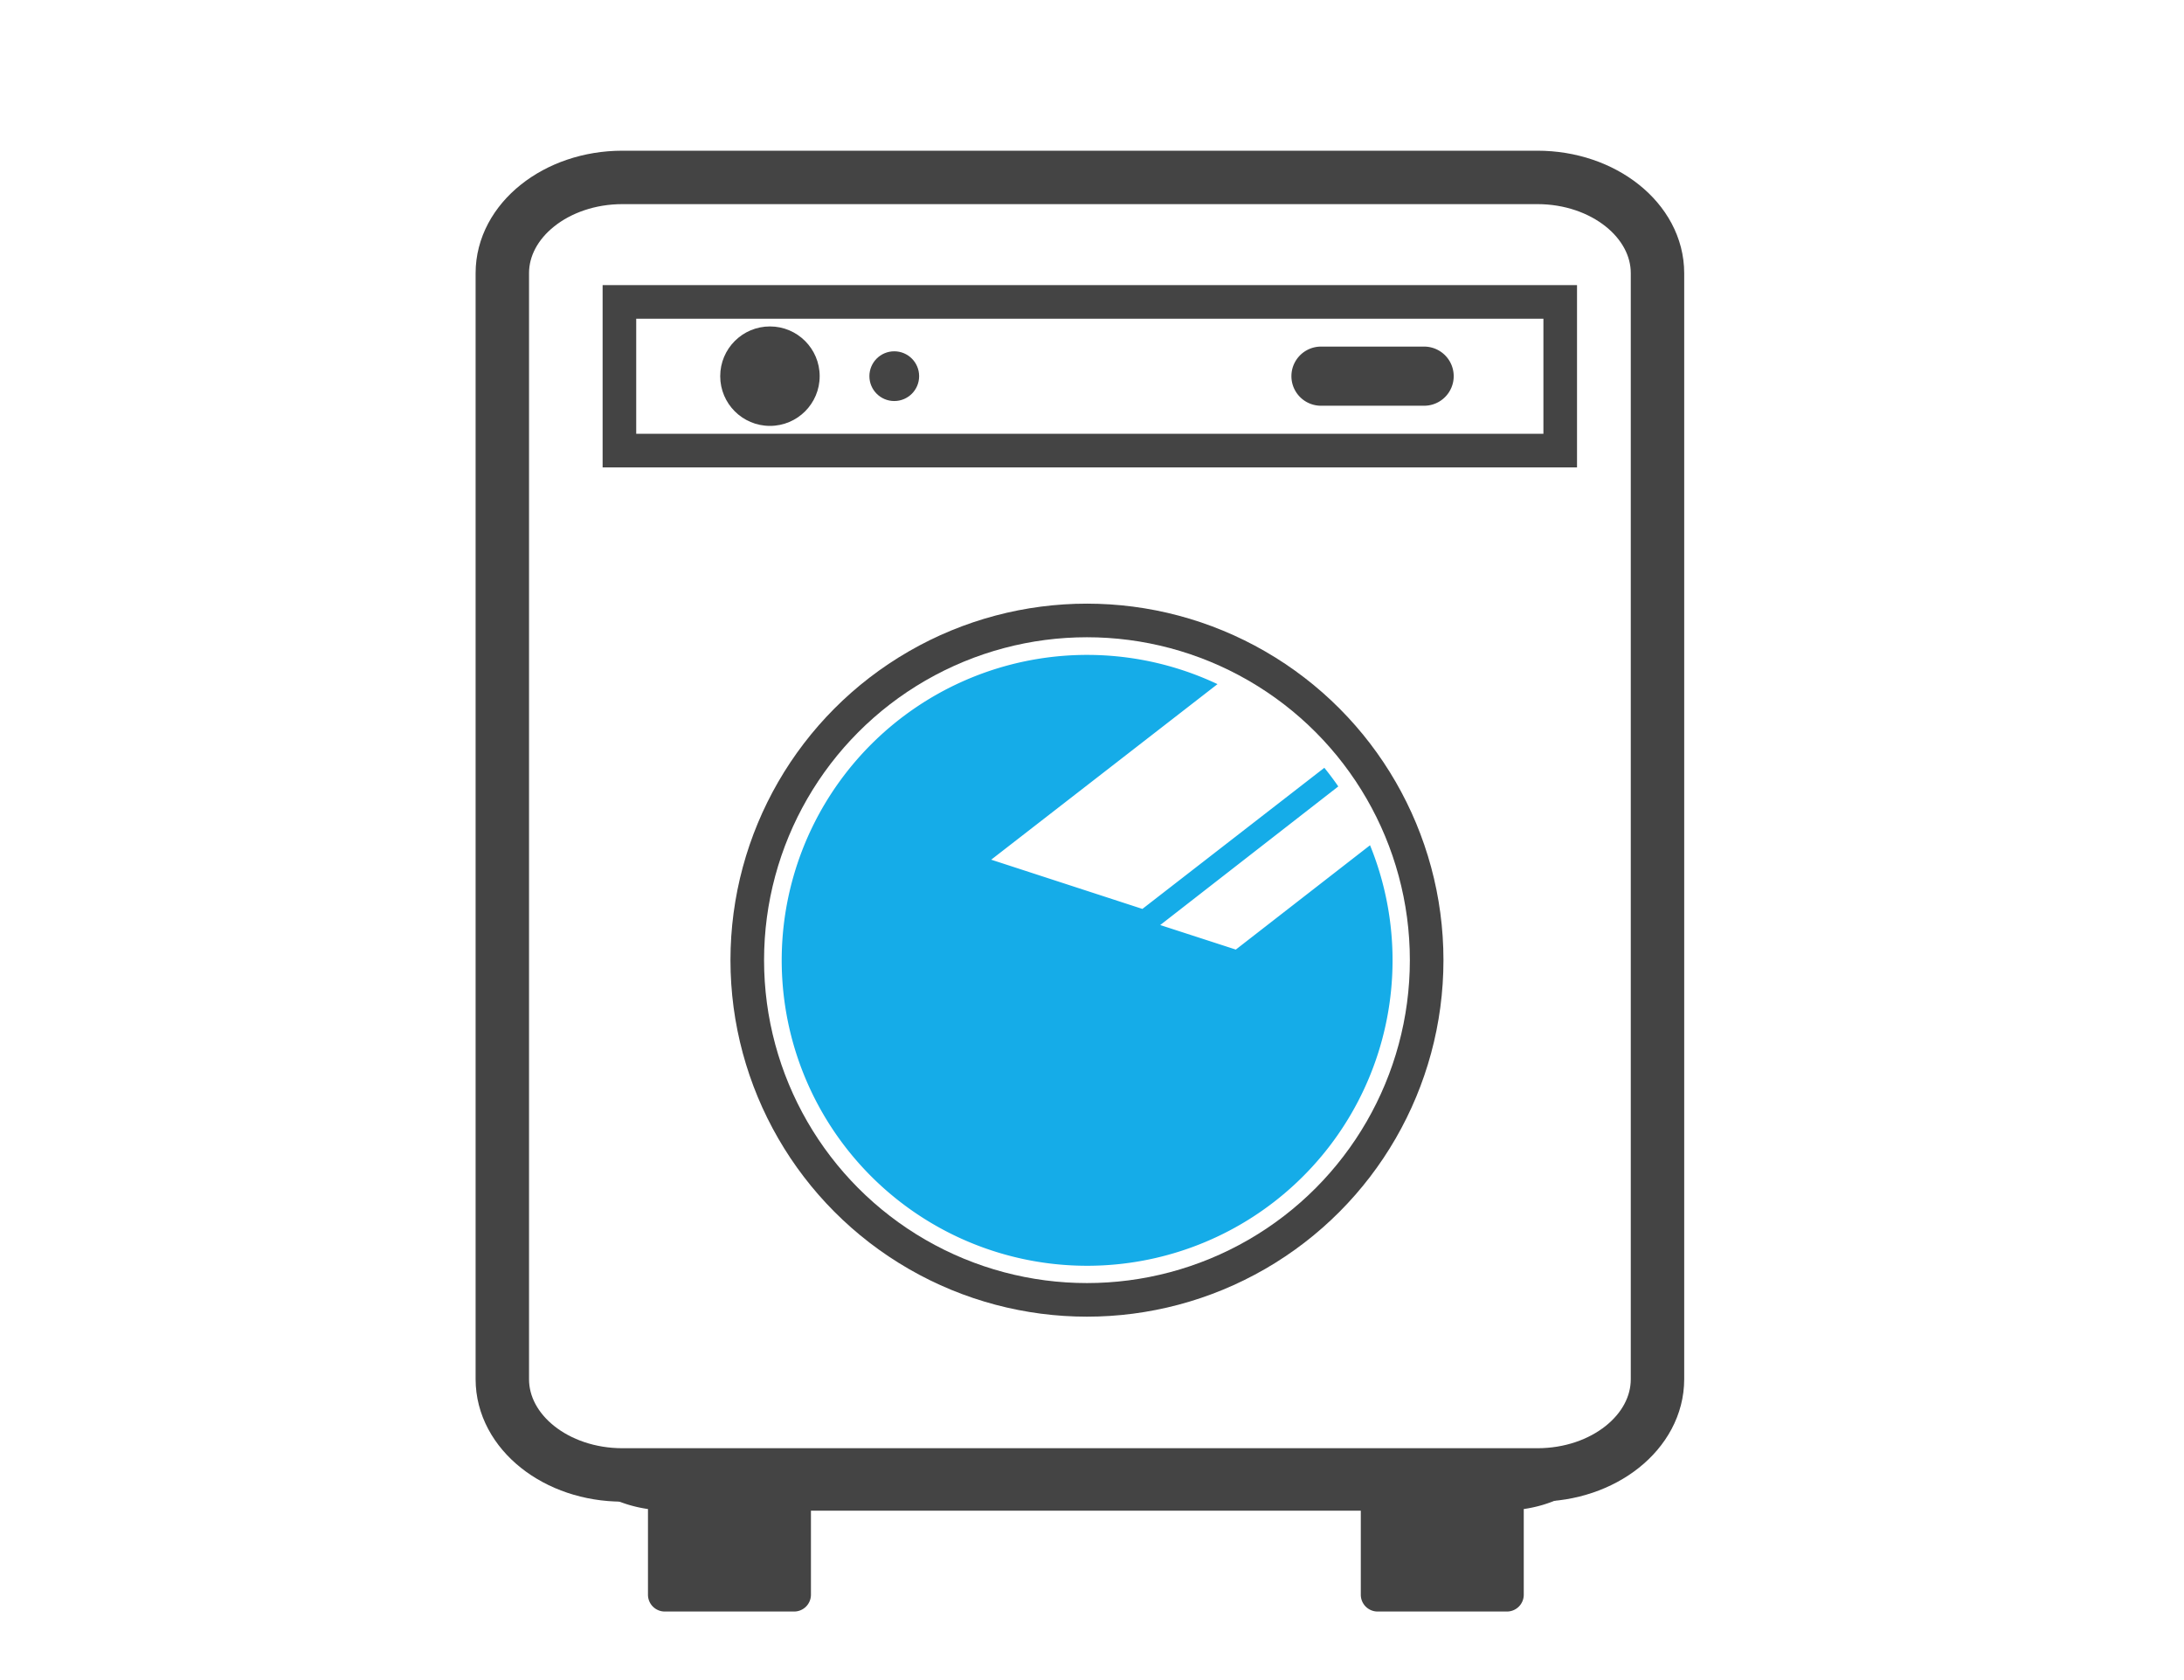
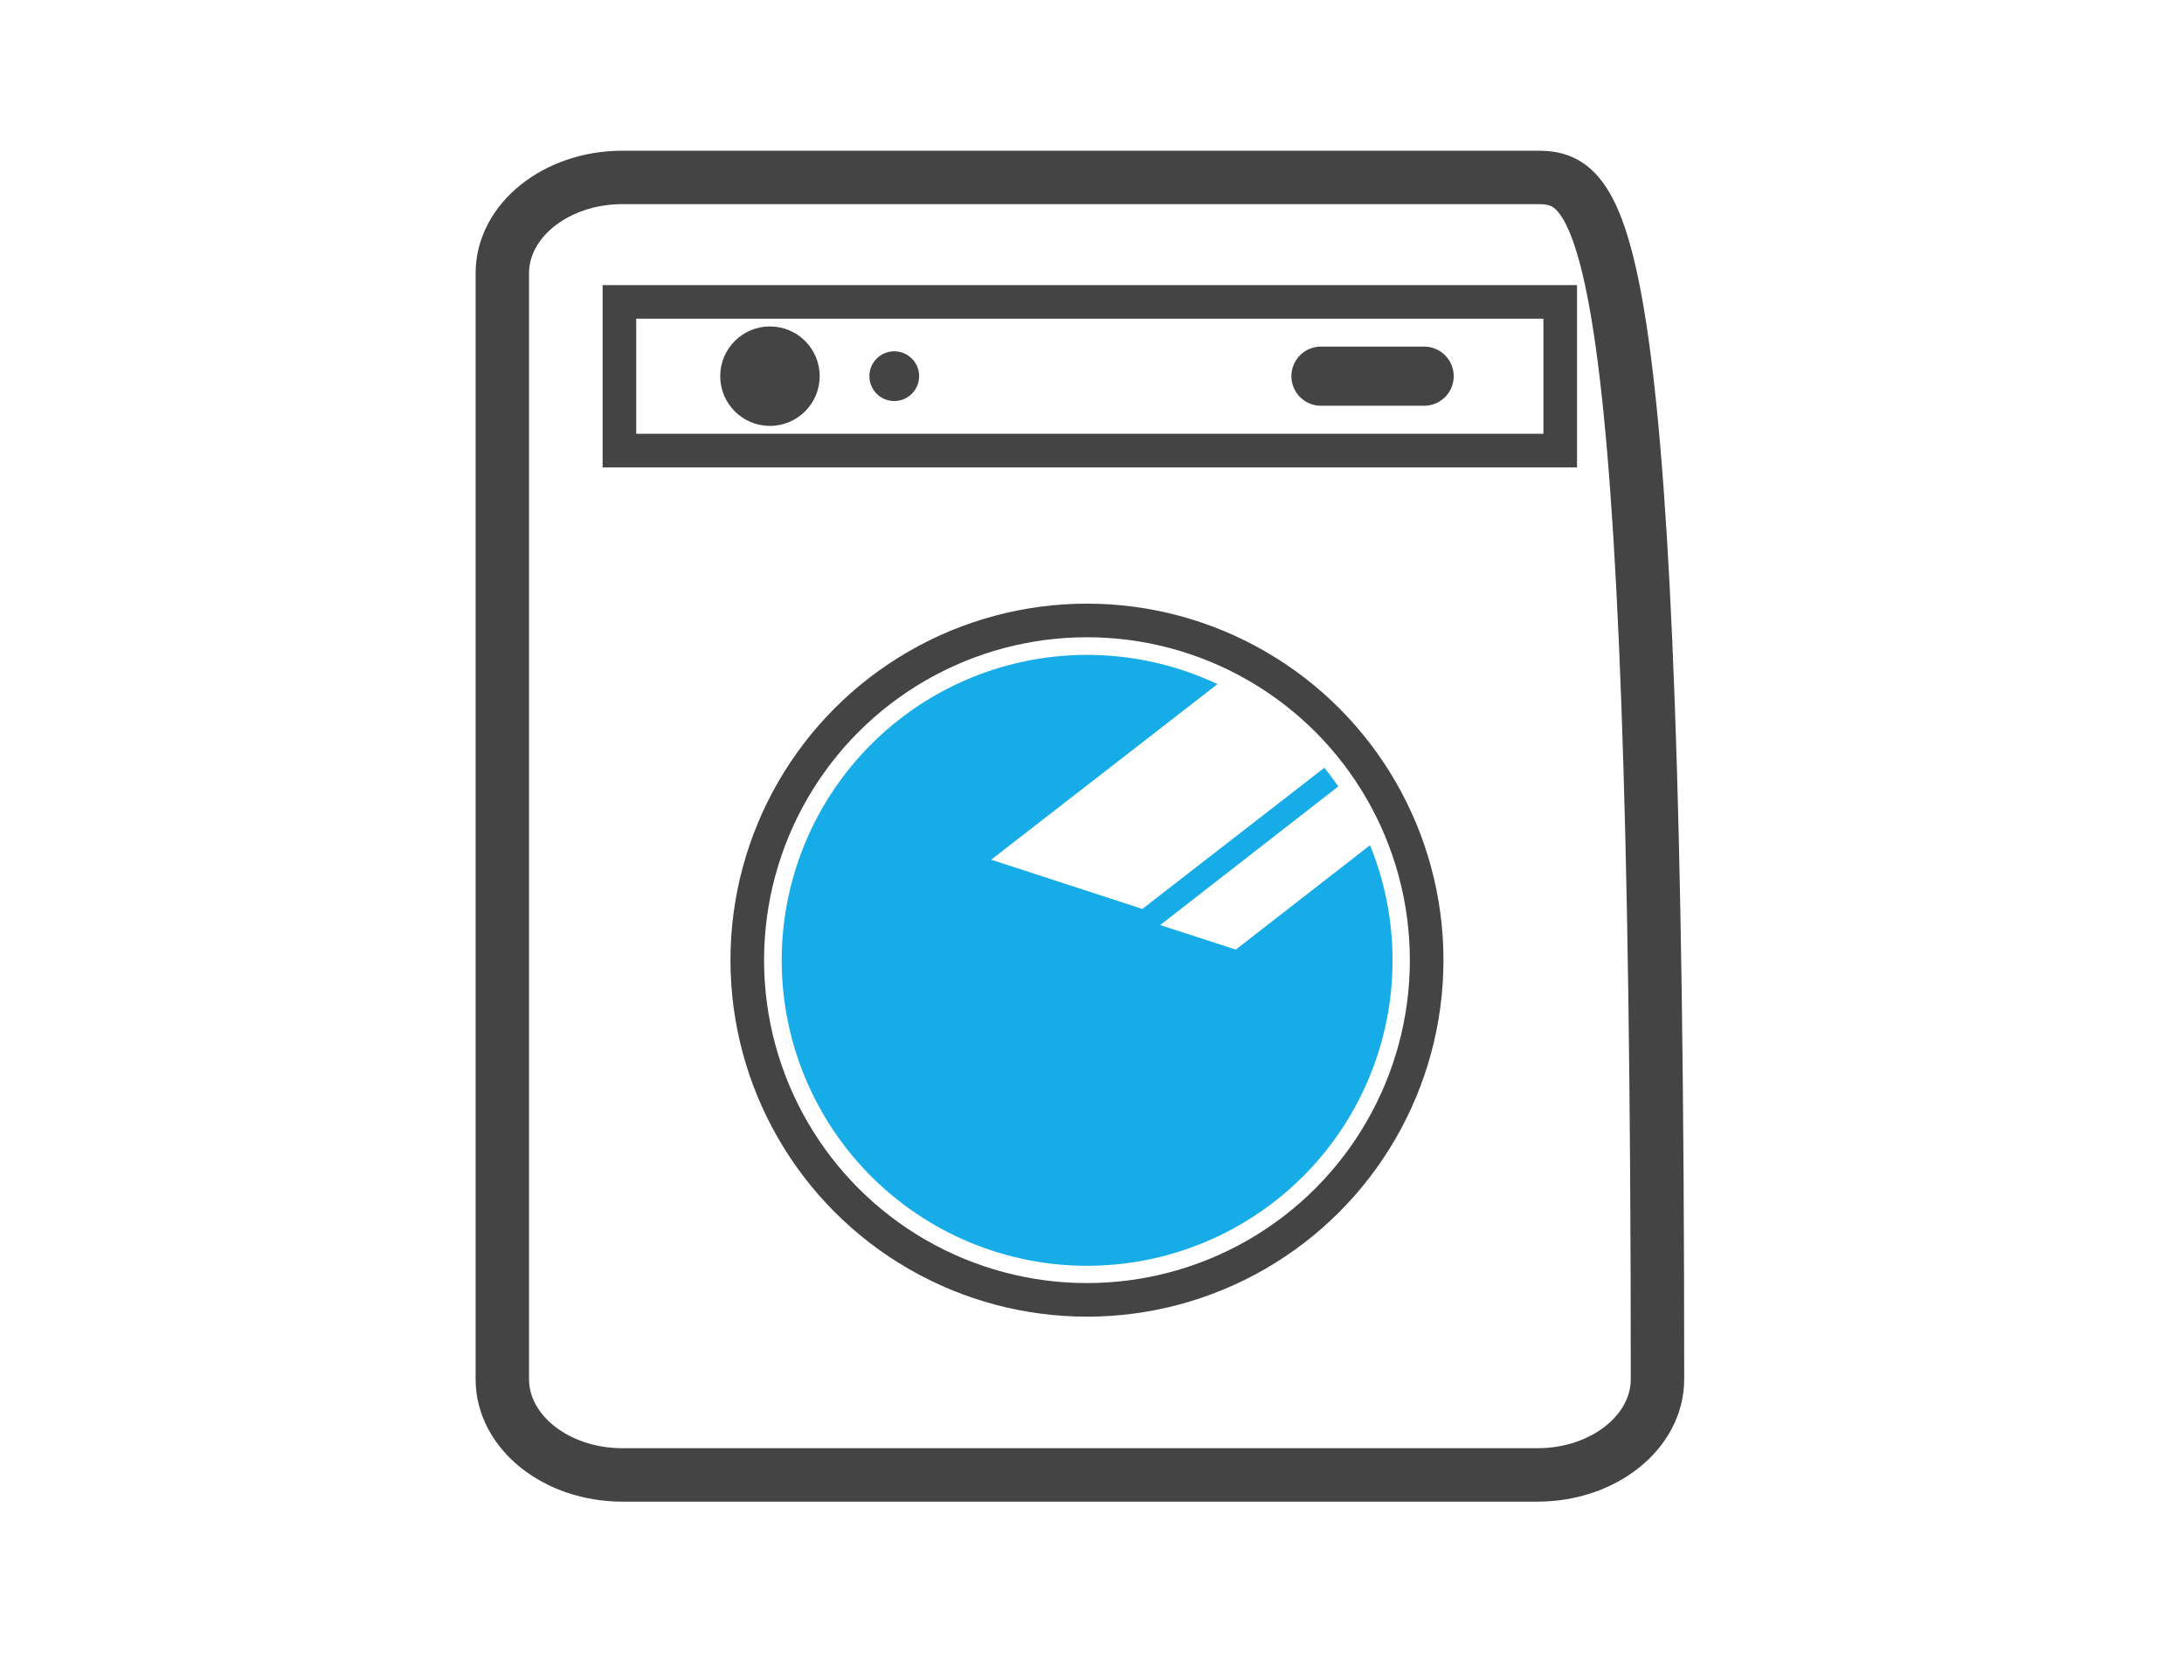
<svg xmlns="http://www.w3.org/2000/svg" viewBox="0 0 130 100">
  <defs>
    <style>.cls-1,.cls-3,.cls-4{fill:#fff;}.cls-2{fill:#444;}.cls-3,.cls-4,.cls-6{stroke:#444;stroke-miterlimit:10;}.cls-3{stroke-width:3.18px;}.cls-4,.cls-6{stroke-width:2px;}.cls-5{fill:#15ace8;}.cls-6{fill:none;}</style>
  </defs>
  <g id="レイヤー_2" data-name="レイヤー 2">
    <g id="レイヤー_3" data-name="レイヤー 3">
      <rect class="cls-1" width="130" height="100" />
-       <path class="cls-2" d="M89.55,19.22H39.72c-3.62,0-6.55,2.34-6.55,5.22V84.69c0,2.56,2.33,4.69,5.4,5.13v5.1a1,1,0,0,0,1,1h7.7a1,1,0,0,0,1-1v-5H81v5a1,1,0,0,0,1,1h7.7a1,1,0,0,0,1-1v-5.1c3.07-.44,5.4-2.57,5.4-5.13V24.44C96.1,21.56,93.17,19.22,89.55,19.22Z" />
-       <path class="cls-3" d="M91.51,10.56H37.05c-3.94,0-7.15,2.56-7.15,5.7V82.09c0,3.15,3.21,5.7,7.15,5.7H91.51c3.94,0,7.15-2.55,7.15-5.7V16.26C98.66,13.12,95.45,10.56,91.51,10.56Z" />
+       <path class="cls-3" d="M91.51,10.56H37.05c-3.94,0-7.15,2.56-7.15,5.7V82.09c0,3.15,3.21,5.7,7.15,5.7H91.51c3.94,0,7.15-2.55,7.15-5.7C98.66,13.12,95.45,10.56,91.51,10.56Z" />
      <path class="cls-2" d="M84.77,20.63H78.63a1.76,1.76,0,1,0,0,3.52h6.14a1.76,1.76,0,0,0,0-3.52Z" />
      <circle class="cls-4" cx="64.7" cy="57.15" r="20.22" />
      <path class="cls-5" d="M73.56,56.52l-4.5-1.46,10.6-8.25c-.26-.38-.54-.75-.83-1.11L68,54.1l-9-2.93L72.47,40.72a18.18,18.18,0,1,0,9.08,9.59Z" />
      <rect class="cls-6" x="36.87" y="17.97" width="56" height="8.85" />
      <circle class="cls-2" cx="45.83" cy="22.39" r="2.96" />
      <circle class="cls-2" cx="53.23" cy="22.39" r="1.48" />
    </g>
  </g>
</svg>